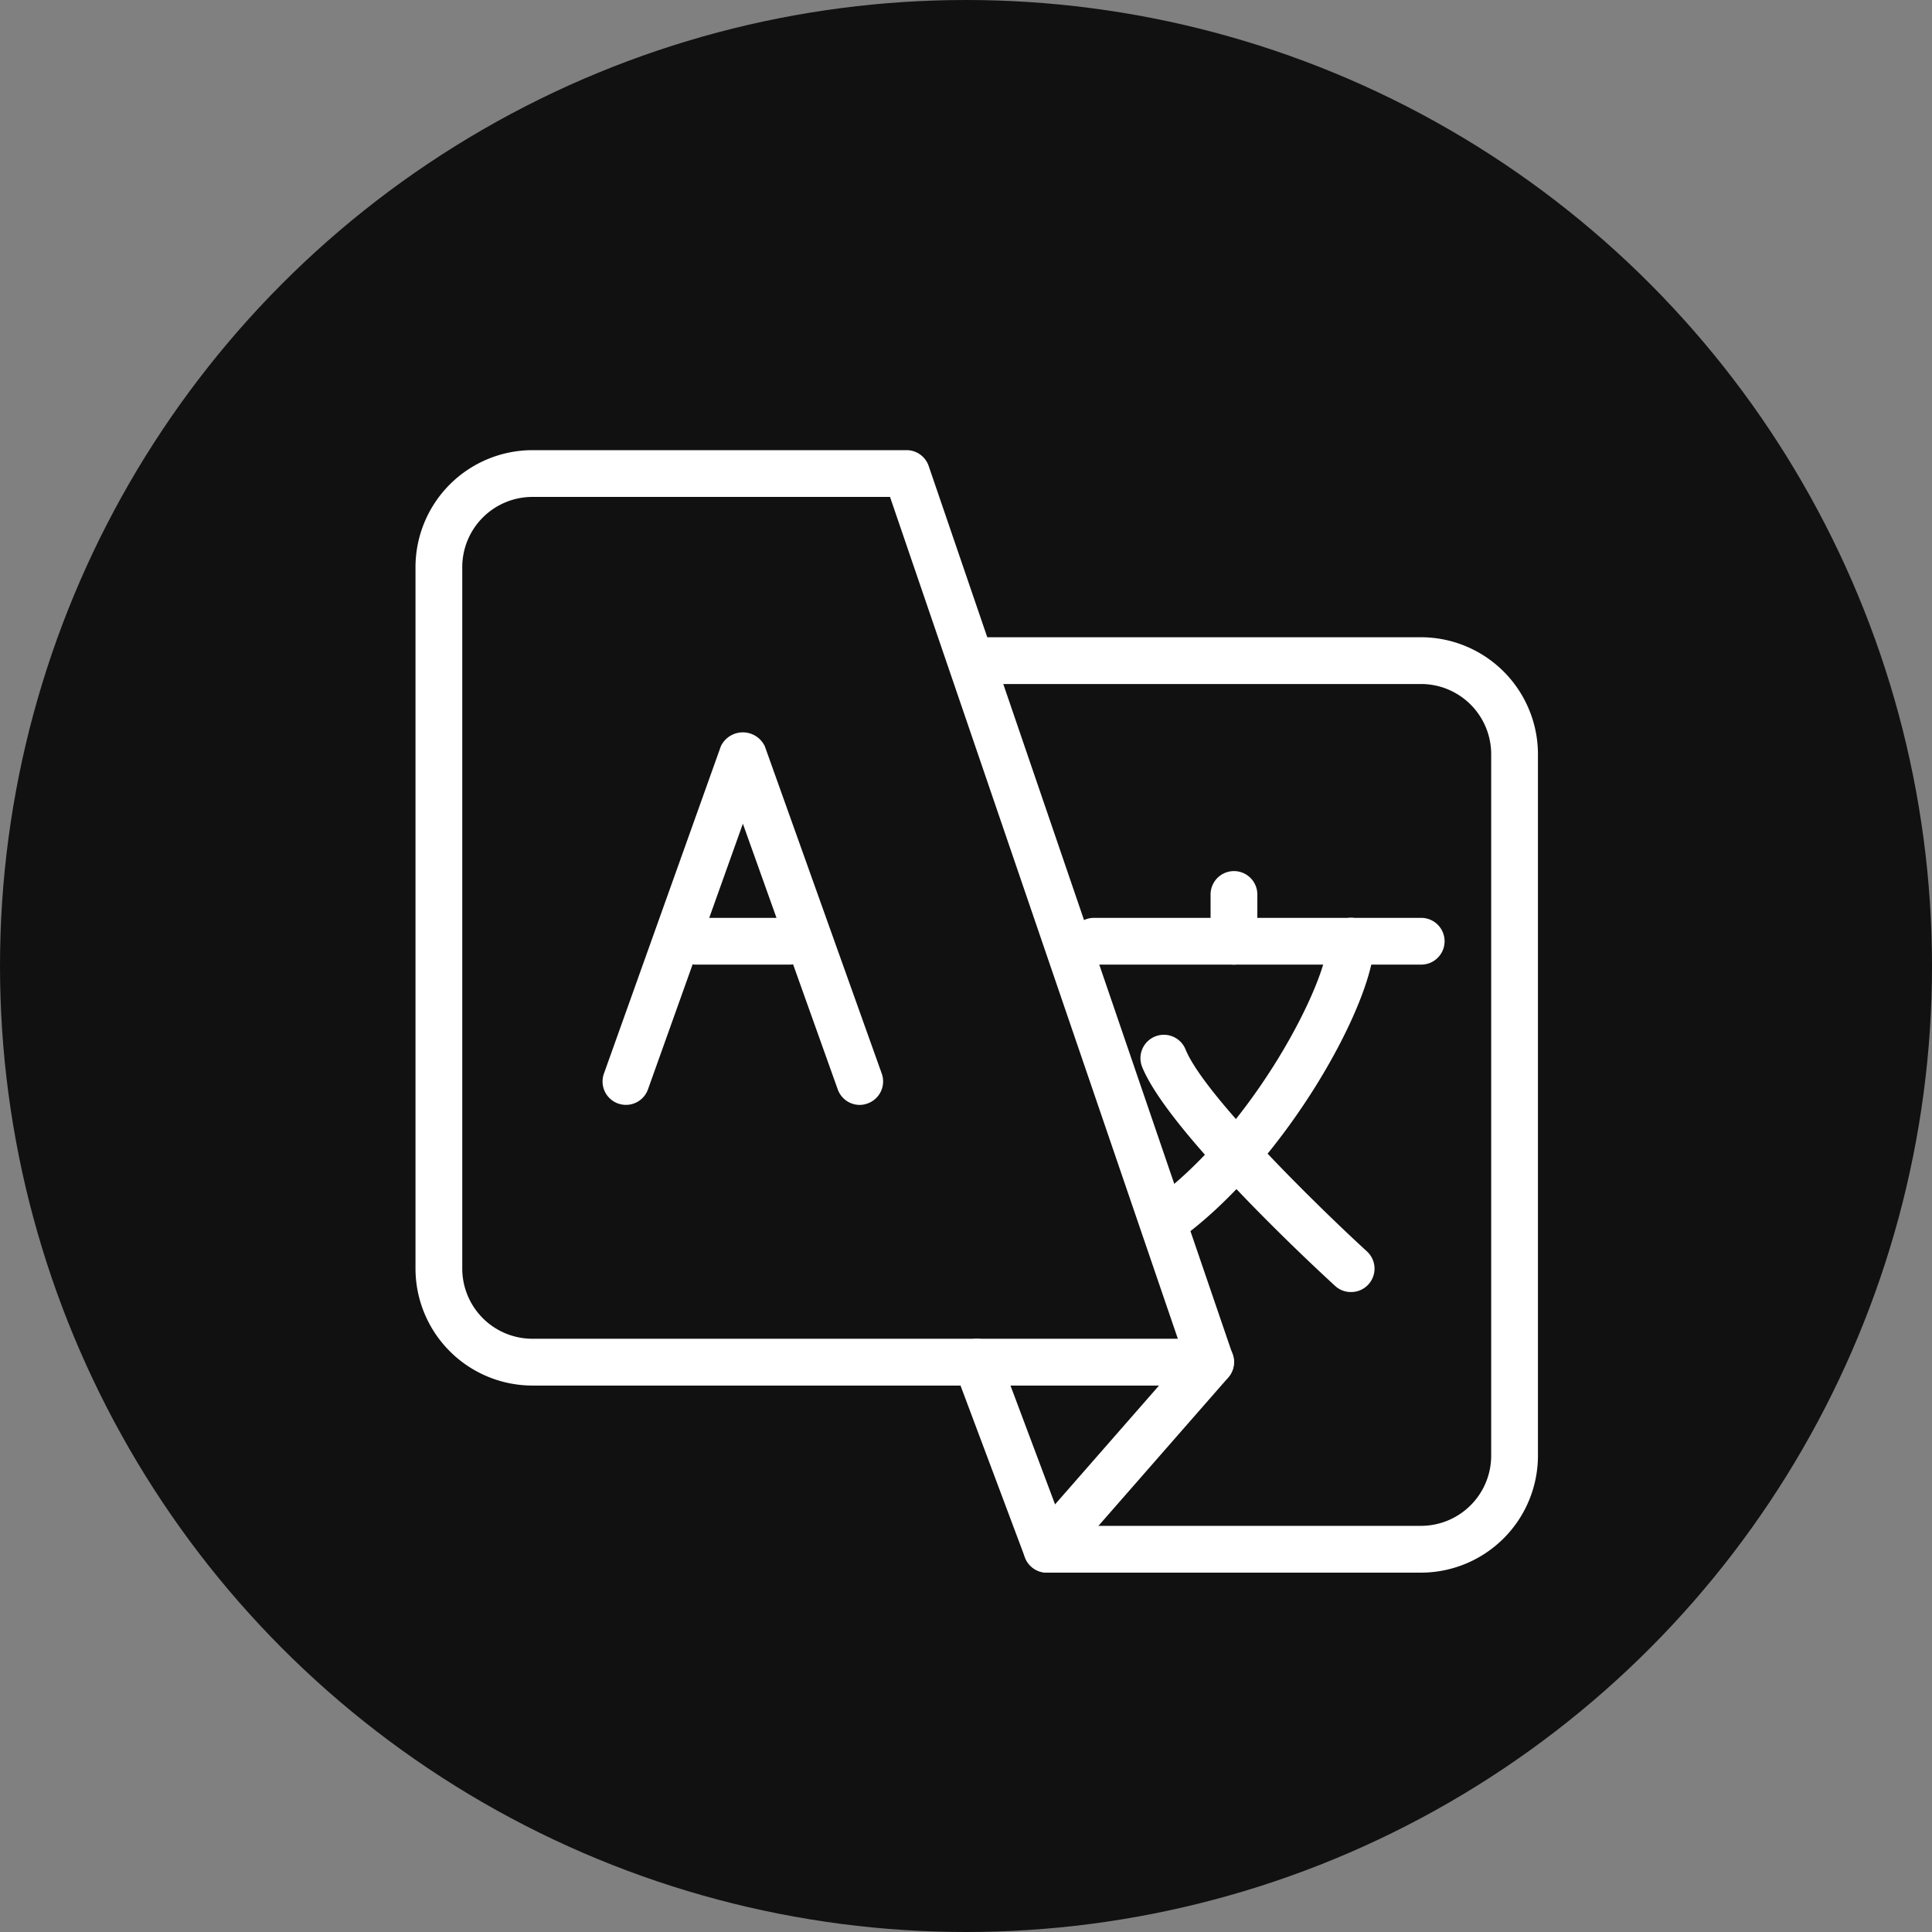
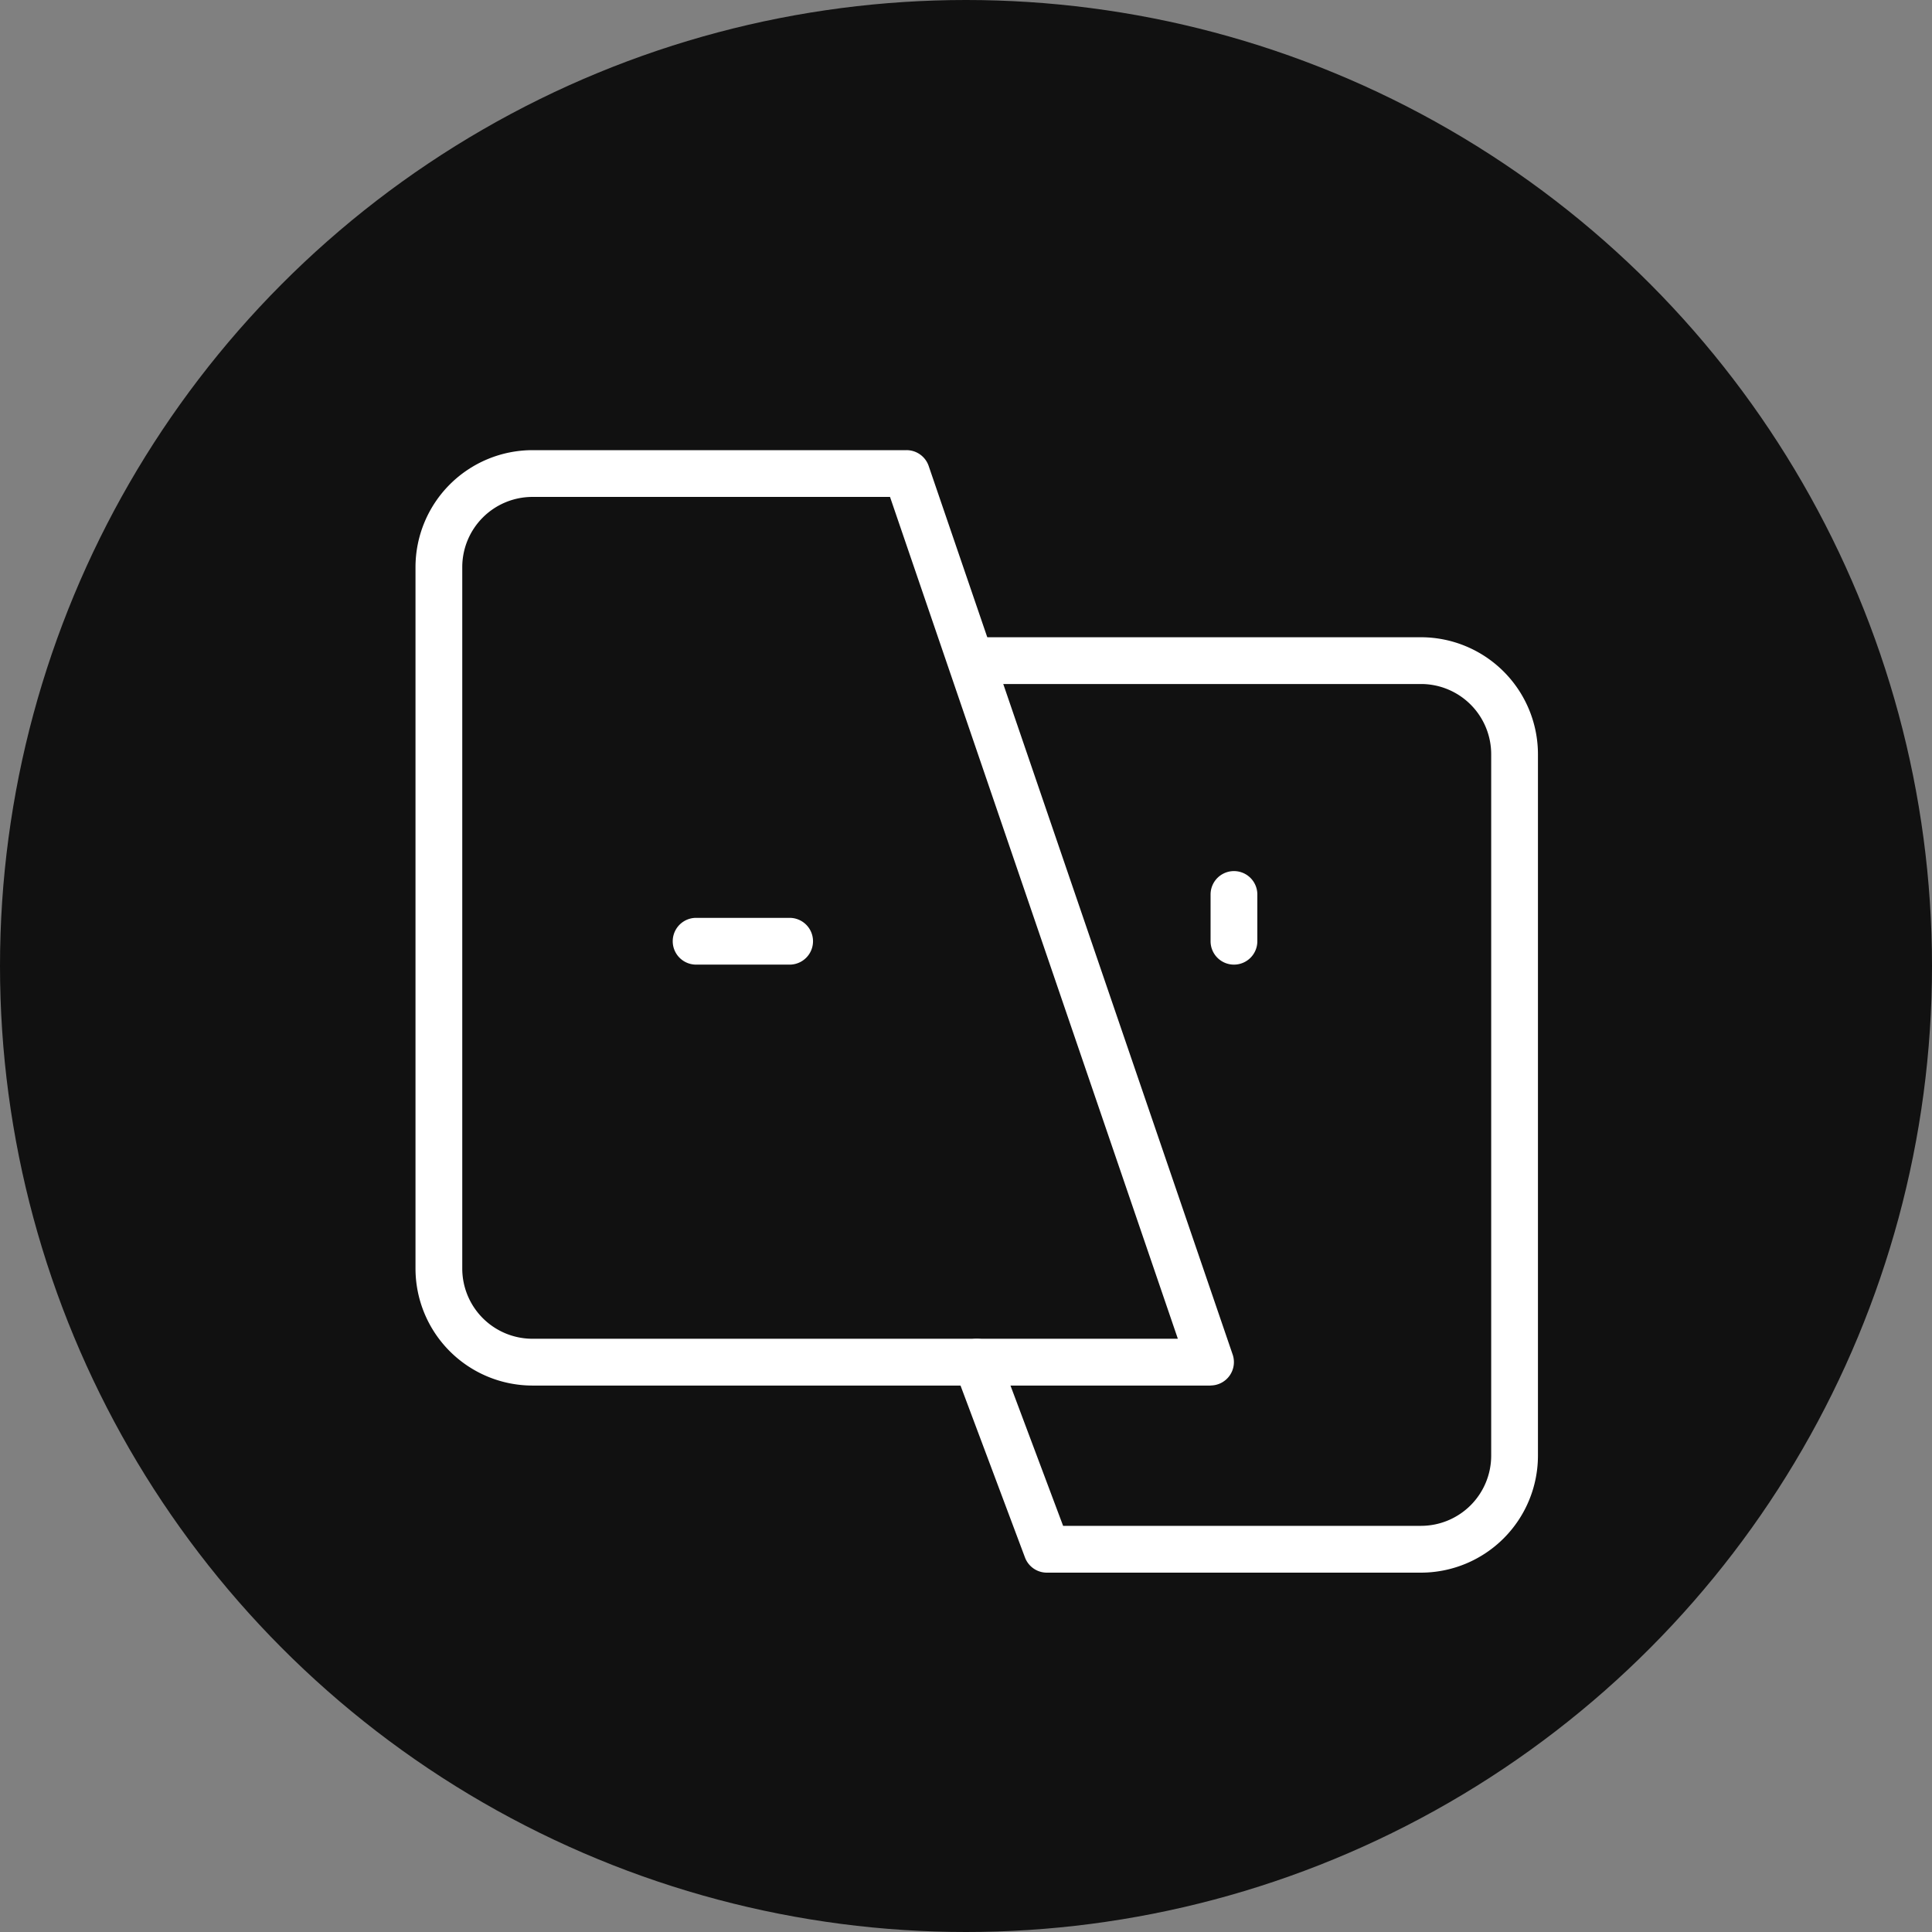
<svg xmlns="http://www.w3.org/2000/svg" width="49" height="49" viewBox="0 0 49 49">
  <rect x="0" y="0" width="49" height="49" fill="#808080" stroke="none" />
  <g transform="translate(-178 -951)">
    <circle cx="24.5" cy="24.5" r="24.5" transform="translate(178 951)" fill="#111" />
    <g transform="translate(188.538 962.417)">
      <path d="M20.165,23.724H2.965A2.97,2.97,0,0,1,0,20.758V2.965A2.97,2.97,0,0,1,2.965,0h9.489a.593.593,0,0,1,.561.4l7.71,22.537a.593.593,0,0,1-.561.785ZM2.965,1.186A1.781,1.781,0,0,0,1.186,2.965V20.758a1.781,1.781,0,0,0,1.779,1.779H19.335l-7.3-21.351Z" fill="#fff" />
      <g transform="translate(13.641 4.745)">
        <path d="M23.362,27.724H13.872a.593.593,0,0,1-.555-.384l-1.779-4.745a.593.593,0,1,1,1.11-.418l1.636,4.36h9.078a1.781,1.781,0,0,0,1.779-1.779V6.965a1.781,1.781,0,0,0-1.779-1.779H12.093a.593.593,0,0,1,0-1.186H23.362a2.97,2.97,0,0,1,2.965,2.965V24.758A2.97,2.97,0,0,1,23.362,27.724Z" transform="translate(-11.5 -4)" fill="#fff" />
      </g>
      <g transform="translate(15.421 22.536)">
-         <path d="M13.593,24.931a.594.594,0,0,1-.446-.985L17.3,19.2a.593.593,0,1,1,.893.782L14.04,24.728A.6.6,0,0,1,13.593,24.931Z" transform="translate(-13 -18.999)" fill="#fff" />
-       </g>
+         </g>
      <g transform="translate(4.744 7.157)">
-         <path d="M10.524,15.483a.592.592,0,0,1-.559-.394L7.559,8.351,5.152,15.089a.593.593,0,1,1-1.117-.4L7,6.388a.617.617,0,0,1,1.116,0l2.965,8.3a.592.592,0,0,1-.359.758A.571.571,0,0,1,10.524,15.483Z" transform="translate(-4 -6.034)" fill="#fff" />
-       </g>
+         </g>
      <g transform="translate(6.524 11.862)">
        <path d="M8.465,11.186H6.093a.593.593,0,1,1,0-1.186H8.465a.593.593,0,1,1,0,1.186Z" transform="translate(-5.5 -10)" fill="#fff" />
      </g>
      <g transform="translate(16.607 11.862)">
-         <path d="M22.9,11.186h-8.3a.593.593,0,0,1,0-1.186h8.3a.593.593,0,1,1,0,1.186Z" transform="translate(-14 -10)" fill="#fff" />
-       </g>
+         </g>
      <g transform="translate(20.165 10.676)">
        <path d="M17.593,11.372A.593.593,0,0,1,17,10.779V9.593a.593.593,0,1,1,1.186,0v1.186A.593.593,0,0,1,17.593,11.372Z" transform="translate(-17 -9)" fill="#fff" />
      </g>
      <g transform="translate(18.385 11.863)">
-         <path d="M16.093,18.3a.593.593,0,0,1-.344-1.076c2.6-1.845,4.5-5.607,4.5-6.633a.593.593,0,1,1,1.186,0c0,1.563-2.286,5.676-4.994,7.6A.6.6,0,0,1,16.093,18.3Z" transform="translate(-15.5 -10.001)" fill="#fff" />
-       </g>
+         </g>
      <g transform="translate(18.386 14.828)">
-         <path d="M20.838,19.024a.585.585,0,0,1-.4-.155c-.431-.394-4.22-3.894-4.894-5.553a.593.593,0,1,1,1.1-.446c.485,1.194,3.483,4.1,4.6,5.123a.593.593,0,0,1-.4,1.031Z" transform="translate(-15.5 -12.5)" fill="#fff" />
-       </g>
+         </g>
    </g>
  </g>
</svg>